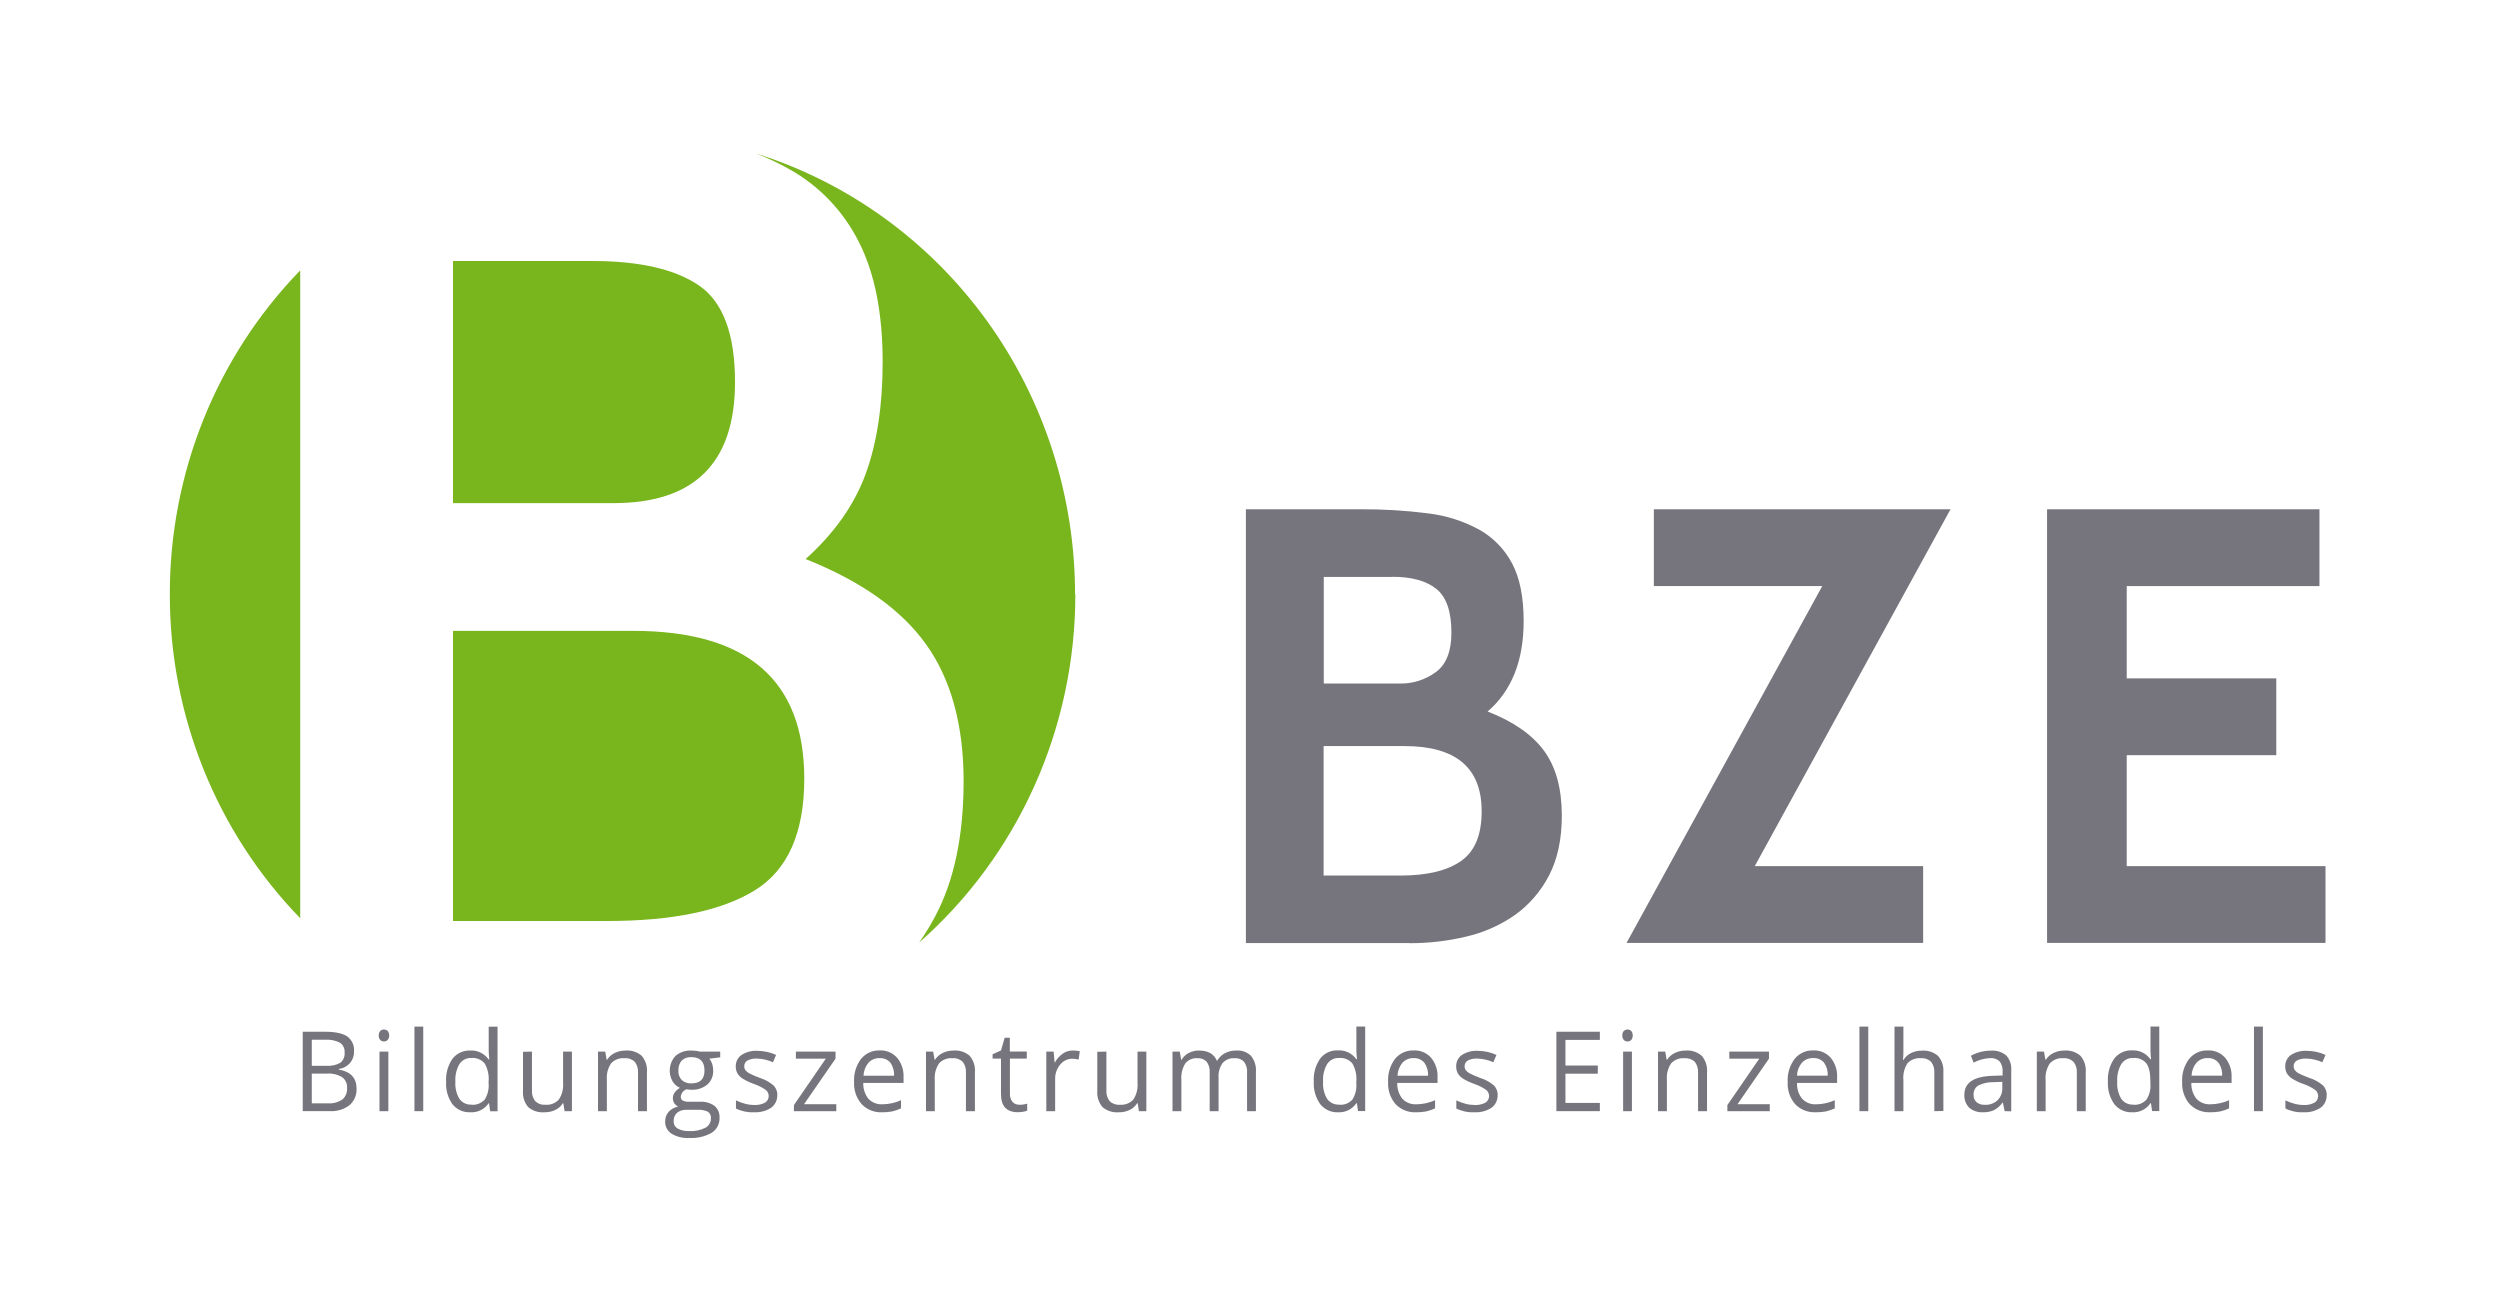
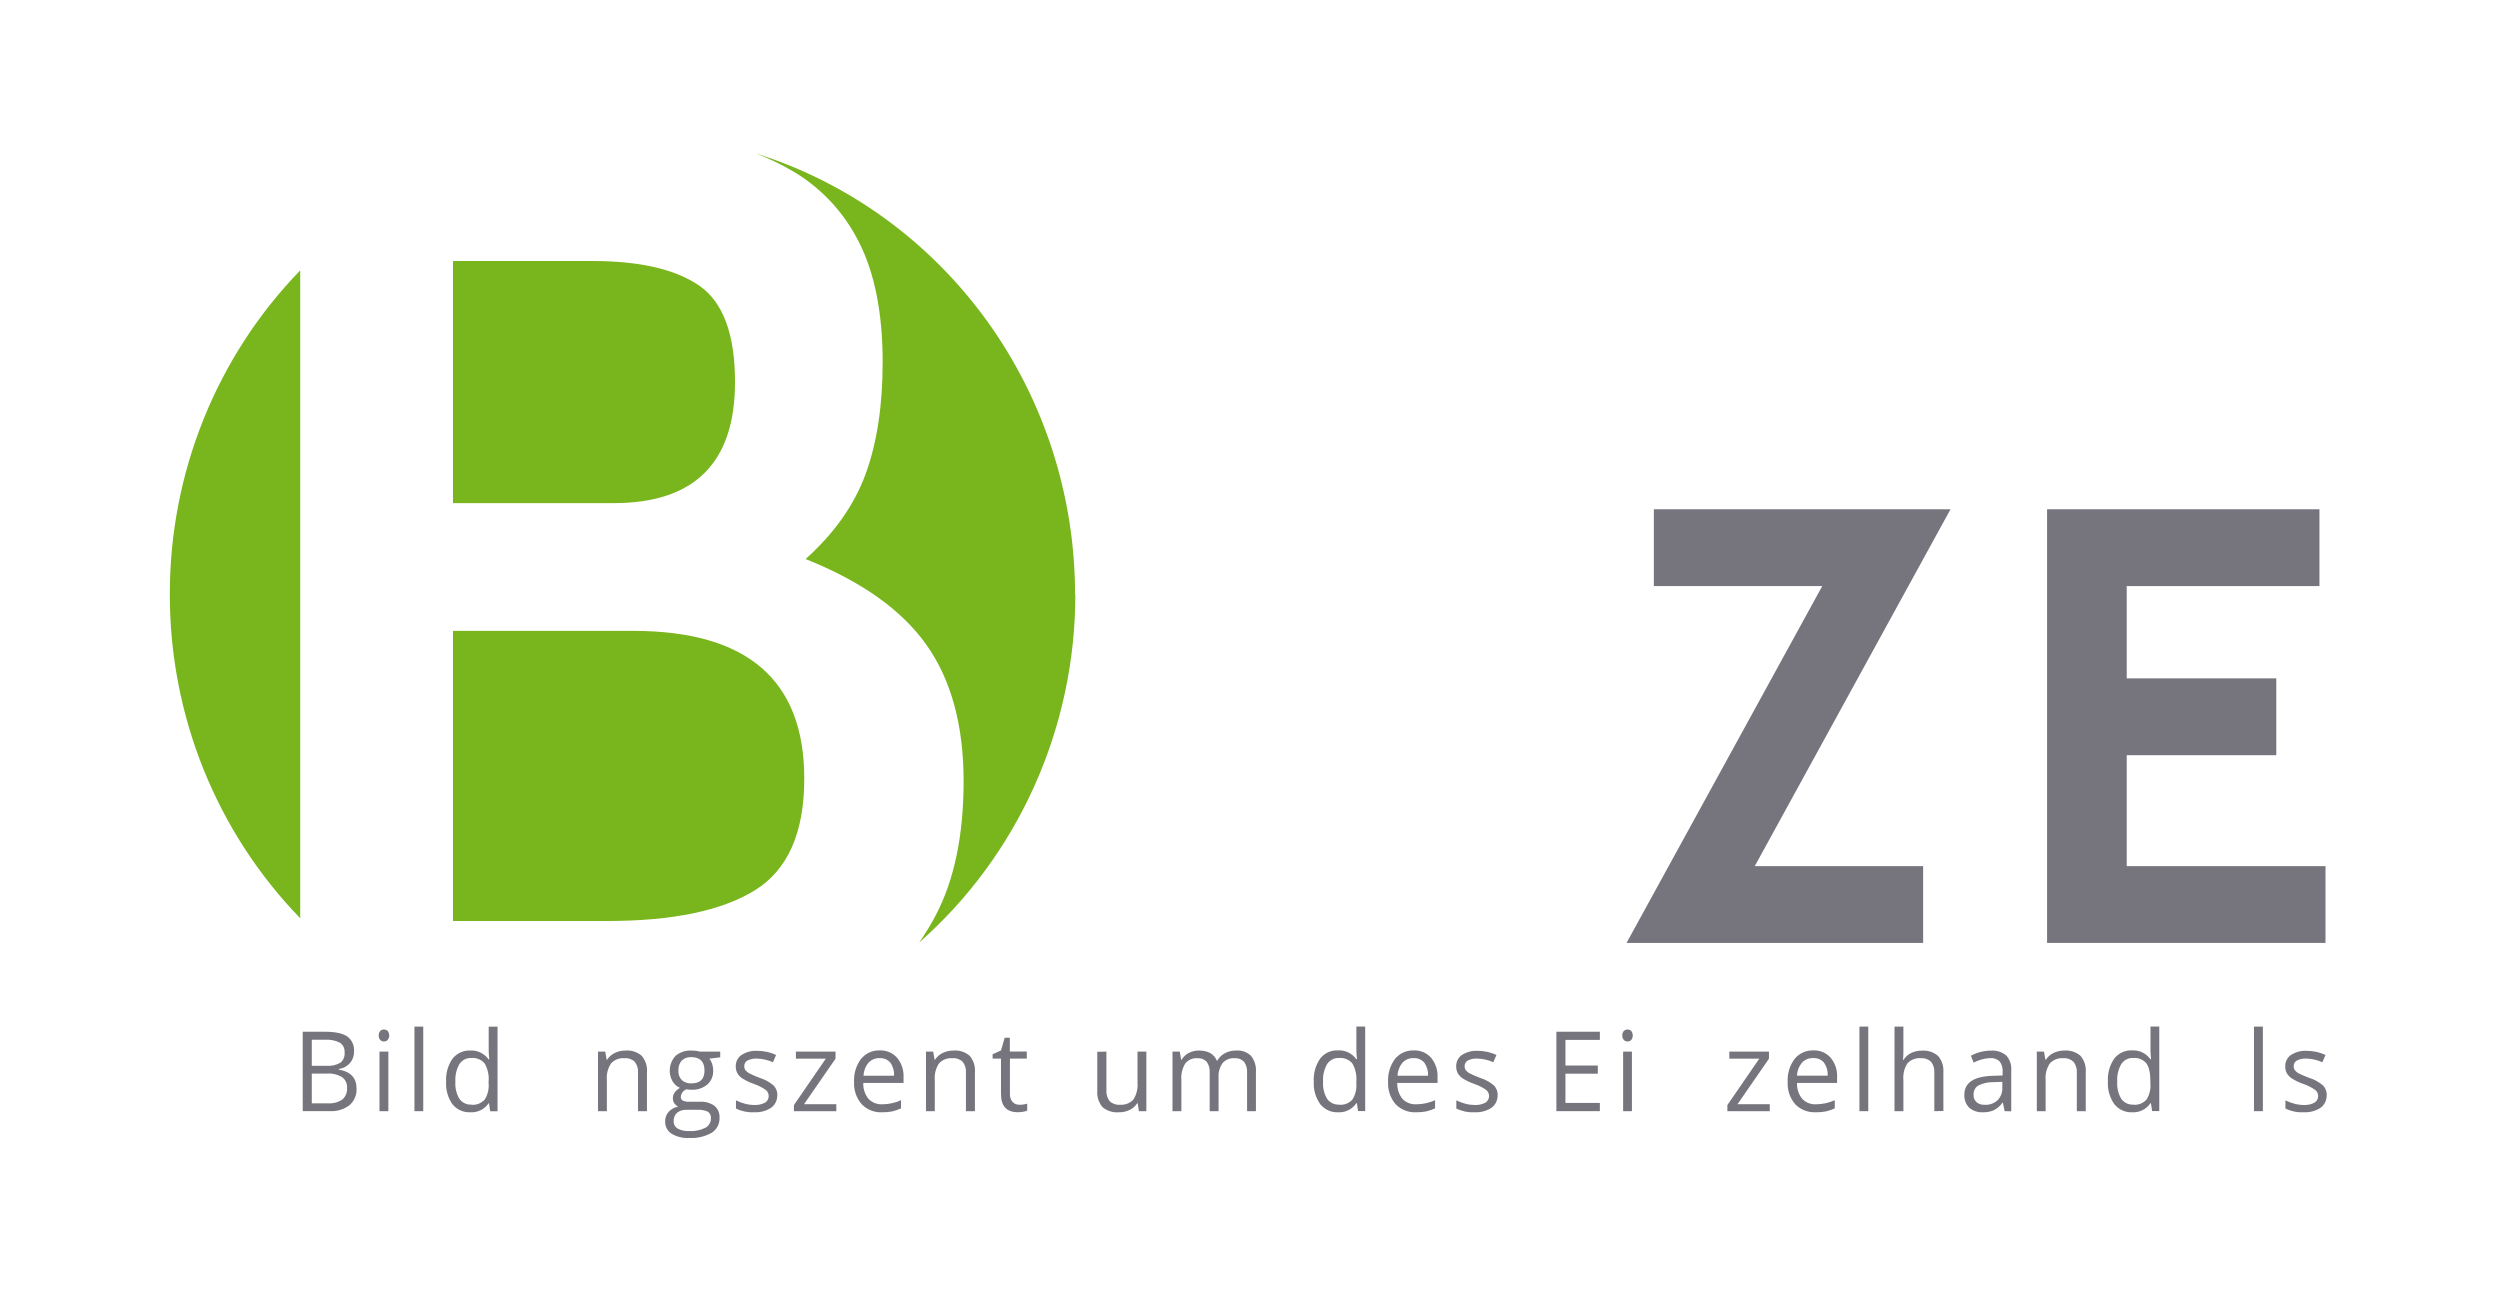
<svg xmlns="http://www.w3.org/2000/svg" width="117" height="61" viewBox="0 0 117 61" fill="none">
  <g id="logo-bildungszentrum-des-einzelhandels">
    <g id="Group 131">
      <path id="Vector" d="M29.633 29.525H21.2V43.103H28.412C31.466 43.103 33.768 42.626 35.318 41.672C36.867 40.718 37.641 38.974 37.64 36.438C37.64 31.83 34.971 29.525 29.633 29.525Z" fill="#79B51C" />
      <path id="Vector_2" d="M34.399 17.879C34.399 15.636 33.837 14.13 32.713 13.361C31.588 12.592 29.908 12.21 27.671 12.215H21.2V23.546H28.717C32.505 23.546 34.399 21.657 34.399 17.879Z" fill="#79B51C" />
      <path id="Vector_3" d="M7.948 27.814C7.94 33.489 10.133 38.938 14.05 42.973V12.654C10.133 16.689 7.94 22.138 7.948 27.814Z" fill="#79B51C" />
      <path id="Vector_4" d="M50.313 27.816C50.312 23.204 48.864 18.713 46.178 15.001C43.493 11.289 39.713 8.55 35.391 7.186C35.944 7.399 36.481 7.654 36.997 7.95C38.375 8.73 39.492 9.913 40.206 11.346C40.94 12.796 41.308 14.663 41.308 16.947C41.308 18.984 41.043 20.728 40.513 22.179C39.983 23.629 39.046 24.957 37.702 26.163C40.309 27.202 42.194 28.54 43.354 30.174C44.515 31.81 45.096 33.938 45.097 36.558C45.097 39.093 44.66 41.19 43.785 42.85C43.554 43.286 43.298 43.707 43.017 44.111C45.313 42.088 47.154 39.585 48.415 36.772C49.676 33.958 50.328 30.901 50.326 27.808L50.313 27.816Z" fill="#79B51C" />
      <path id="Vector_5" d="M14.168 48.285H15.199C15.684 48.285 16.033 48.358 16.25 48.505C16.358 48.584 16.444 48.69 16.5 48.813C16.556 48.935 16.579 49.071 16.569 49.206C16.575 49.405 16.508 49.599 16.381 49.75C16.243 49.903 16.057 50.001 15.855 50.029V50.056C16.41 50.151 16.687 50.448 16.687 50.946C16.694 51.093 16.668 51.239 16.61 51.374C16.553 51.509 16.465 51.629 16.355 51.724C16.092 51.921 15.77 52.019 15.444 52.002H14.168V48.285ZM14.592 49.878H15.293C15.518 49.896 15.743 49.845 15.939 49.731C16.007 49.672 16.059 49.598 16.092 49.513C16.125 49.429 16.137 49.338 16.127 49.248C16.133 49.159 16.116 49.071 16.077 48.991C16.038 48.912 15.979 48.845 15.905 48.797C15.688 48.689 15.447 48.641 15.206 48.66H14.592V49.878ZM14.592 50.243V51.636H15.354C15.589 51.652 15.822 51.59 16.02 51.46C16.097 51.394 16.157 51.31 16.196 51.215C16.235 51.121 16.251 51.018 16.243 50.916C16.25 50.817 16.231 50.719 16.19 50.63C16.149 50.541 16.085 50.464 16.006 50.407C15.796 50.282 15.554 50.225 15.311 50.243H14.592Z" fill="#76757D" />
      <path id="Vector_6" d="M17.725 48.461C17.722 48.423 17.727 48.384 17.739 48.347C17.751 48.31 17.77 48.276 17.796 48.247C17.843 48.204 17.905 48.18 17.968 48.18C18.032 48.18 18.094 48.204 18.141 48.247C18.189 48.307 18.216 48.381 18.216 48.459C18.216 48.536 18.189 48.61 18.141 48.67C18.118 48.693 18.091 48.711 18.062 48.723C18.032 48.735 18 48.741 17.968 48.74C17.936 48.742 17.905 48.736 17.875 48.724C17.845 48.711 17.818 48.693 17.796 48.67C17.771 48.641 17.751 48.608 17.739 48.572C17.727 48.536 17.722 48.498 17.725 48.459V48.461ZM18.175 52.003H17.76V49.214H18.175V52.003Z" fill="#76757D" />
-       <path id="Vector_7" d="M19.808 52.003H19.396V48.045H19.808V52.003Z" fill="#76757D" />
+       <path id="Vector_7" d="M19.808 52.003H19.396V48.045H19.808V52.003" fill="#76757D" />
      <path id="Vector_8" d="M22.893 51.63H22.871C22.774 51.771 22.644 51.884 22.492 51.959C22.34 52.033 22.172 52.066 22.003 52.054C21.845 52.061 21.687 52.03 21.542 51.964C21.397 51.898 21.27 51.798 21.169 51.672C20.957 51.365 20.854 50.993 20.879 50.618C20.856 50.236 20.962 49.858 21.179 49.546C21.278 49.42 21.405 49.32 21.55 49.254C21.694 49.187 21.852 49.157 22.011 49.164C22.176 49.155 22.34 49.188 22.489 49.261C22.638 49.333 22.768 49.441 22.865 49.577H22.899L22.88 49.376L22.871 49.185V48.049H23.285V52.007H22.94L22.886 51.634L22.893 51.63ZM22.063 51.701C22.177 51.712 22.291 51.697 22.398 51.656C22.505 51.615 22.601 51.55 22.68 51.466C22.825 51.24 22.891 50.971 22.867 50.702V50.612C22.894 50.317 22.828 50.021 22.68 49.766C22.603 49.677 22.508 49.608 22.4 49.565C22.293 49.521 22.177 49.504 22.061 49.514C21.951 49.508 21.841 49.531 21.742 49.581C21.644 49.632 21.56 49.708 21.499 49.802C21.359 50.049 21.294 50.332 21.312 50.616C21.291 50.899 21.356 51.181 21.499 51.424C21.563 51.514 21.648 51.586 21.746 51.633C21.844 51.681 21.953 51.702 22.061 51.695L22.063 51.701Z" fill="#76757D" />
-       <path id="Vector_9" d="M24.896 49.215V51.024C24.881 51.207 24.936 51.389 25.048 51.534C25.111 51.594 25.186 51.641 25.268 51.669C25.35 51.699 25.437 51.709 25.524 51.702C25.639 51.712 25.755 51.696 25.864 51.655C25.973 51.613 26.071 51.548 26.151 51.463C26.305 51.234 26.376 50.958 26.352 50.682V49.215H26.766V52.004H26.423L26.363 51.631H26.341C26.256 51.769 26.133 51.878 25.988 51.946C25.827 52.022 25.651 52.059 25.473 52.055C25.202 52.077 24.933 51.991 24.723 51.815C24.634 51.711 24.566 51.59 24.523 51.458C24.481 51.327 24.465 51.188 24.476 51.05V49.224L24.896 49.215Z" fill="#76757D" />
      <path id="Vector_10" d="M29.859 52.004V50.201C29.873 50.018 29.819 49.837 29.707 49.693C29.644 49.632 29.568 49.586 29.486 49.557C29.404 49.528 29.316 49.517 29.23 49.525C29.114 49.514 28.998 49.53 28.889 49.571C28.781 49.612 28.683 49.677 28.602 49.761C28.447 49.99 28.376 50.266 28.401 50.543V52.004H27.987V49.215H28.324L28.392 49.597H28.413C28.499 49.459 28.622 49.349 28.769 49.28C28.928 49.202 29.103 49.163 29.28 49.166C29.552 49.143 29.821 49.231 30.03 49.41C30.12 49.516 30.189 49.639 30.232 49.772C30.274 49.905 30.29 50.046 30.277 50.186V52.004H29.859Z" fill="#76757D" />
      <path id="Vector_11" d="M33.706 49.214V49.483L33.198 49.545C33.251 49.616 33.294 49.694 33.326 49.778C33.361 49.881 33.379 49.991 33.378 50.101C33.383 50.223 33.361 50.346 33.314 50.459C33.267 50.572 33.195 50.673 33.105 50.754C32.893 50.928 32.626 51.016 32.355 51C32.278 51 32.2 50.993 32.124 50.979C32.051 51.007 31.987 51.055 31.94 51.119C31.893 51.183 31.865 51.259 31.86 51.338C31.859 51.372 31.867 51.406 31.884 51.435C31.9 51.465 31.923 51.489 31.952 51.507C32.051 51.551 32.16 51.57 32.269 51.562H32.752C32.995 51.545 33.236 51.612 33.436 51.753C33.516 51.819 33.579 51.904 33.621 52.001C33.662 52.097 33.68 52.202 33.674 52.307C33.68 52.447 33.65 52.586 33.586 52.709C33.522 52.833 33.427 52.938 33.311 53.012C32.986 53.195 32.617 53.28 32.246 53.256C31.957 53.275 31.669 53.203 31.42 53.052C31.327 52.99 31.251 52.905 31.2 52.804C31.149 52.704 31.125 52.592 31.129 52.479C31.127 52.317 31.183 52.16 31.288 52.039C31.407 51.908 31.564 51.82 31.736 51.789C31.666 51.754 31.606 51.702 31.56 51.638C31.513 51.568 31.489 51.484 31.491 51.399C31.489 51.305 31.517 51.212 31.57 51.134C31.638 51.043 31.723 50.968 31.821 50.912C31.678 50.85 31.559 50.745 31.478 50.611C31.37 50.423 31.325 50.205 31.349 49.99C31.373 49.774 31.466 49.572 31.613 49.415C31.827 49.237 32.1 49.148 32.376 49.166C32.506 49.165 32.637 49.182 32.763 49.216L33.706 49.214ZM31.525 52.473C31.523 52.542 31.539 52.61 31.572 52.67C31.605 52.73 31.653 52.78 31.712 52.815C31.876 52.904 32.062 52.945 32.248 52.933C32.515 52.952 32.781 52.897 33.02 52.775C33.097 52.733 33.161 52.67 33.205 52.594C33.249 52.517 33.272 52.43 33.271 52.341C33.277 52.281 33.268 52.221 33.243 52.166C33.219 52.111 33.181 52.063 33.133 52.028C32.971 51.956 32.794 51.925 32.617 51.94H32.124C31.967 51.93 31.811 51.979 31.686 52.078C31.632 52.127 31.59 52.188 31.562 52.257C31.535 52.325 31.524 52.399 31.528 52.473H31.525ZM31.749 50.108C31.744 50.19 31.755 50.271 31.783 50.347C31.811 50.424 31.854 50.493 31.911 50.551C32.037 50.659 32.198 50.713 32.362 50.702C32.767 50.702 32.97 50.502 32.97 50.101C32.97 49.682 32.763 49.474 32.355 49.474C32.273 49.469 32.191 49.48 32.114 49.507C32.037 49.534 31.966 49.577 31.905 49.633C31.85 49.697 31.807 49.773 31.781 49.855C31.754 49.936 31.743 50.022 31.749 50.108Z" fill="#76757D" />
      <path id="Vector_12" d="M36.375 51.244C36.38 51.36 36.357 51.475 36.307 51.58C36.257 51.685 36.183 51.775 36.09 51.843C35.851 51.997 35.572 52.07 35.29 52.053C34.997 52.069 34.706 52.009 34.443 51.878V51.496C34.578 51.563 34.719 51.616 34.864 51.654C35.007 51.693 35.154 51.713 35.301 51.713C35.474 51.723 35.645 51.686 35.8 51.606C35.85 51.577 35.892 51.535 35.923 51.484C35.953 51.433 35.971 51.376 35.975 51.316C35.978 51.257 35.968 51.198 35.943 51.144C35.919 51.09 35.882 51.043 35.835 51.007C35.669 50.89 35.487 50.798 35.295 50.733C35.106 50.668 34.925 50.582 34.754 50.477C34.656 50.417 34.573 50.334 34.512 50.235C34.458 50.134 34.431 50.021 34.433 49.907C34.431 49.801 34.454 49.696 34.502 49.602C34.55 49.508 34.62 49.428 34.707 49.37C34.931 49.228 35.193 49.161 35.456 49.179C35.755 49.182 36.05 49.247 36.322 49.37L36.174 49.714C35.938 49.606 35.683 49.548 35.425 49.542C35.271 49.532 35.118 49.564 34.98 49.633C34.934 49.659 34.896 49.697 34.87 49.743C34.843 49.789 34.83 49.842 34.831 49.895C34.828 49.963 34.848 50.03 34.887 50.086C34.938 50.15 35.002 50.202 35.074 50.237C35.23 50.315 35.39 50.384 35.554 50.443C35.795 50.517 36.018 50.64 36.21 50.806C36.267 50.868 36.312 50.94 36.342 51.02C36.372 51.099 36.385 51.184 36.382 51.268L36.375 51.244Z" fill="#76757D" />
      <path id="Vector_13" d="M39.139 52.004H37.156V51.717L38.648 49.545H37.248V49.215H39.103V49.545L37.63 51.675H39.139V52.004Z" fill="#76757D" />
      <path id="Vector_14" d="M41.279 52.055C41.103 52.064 40.926 52.034 40.761 51.968C40.597 51.903 40.447 51.802 40.324 51.673C40.075 51.386 39.949 51.01 39.971 50.628C39.951 50.243 40.067 49.863 40.297 49.557C40.404 49.427 40.538 49.323 40.69 49.254C40.841 49.185 41.007 49.153 41.173 49.159C41.325 49.152 41.477 49.179 41.617 49.239C41.758 49.299 41.884 49.39 41.986 49.505C42.195 49.759 42.302 50.084 42.286 50.414V50.682H40.402C40.391 50.952 40.477 51.217 40.644 51.427C40.729 51.513 40.831 51.581 40.943 51.624C41.055 51.668 41.175 51.688 41.294 51.681C41.595 51.679 41.893 51.614 42.168 51.49V51.872C42.035 51.933 41.896 51.981 41.754 52.015C41.597 52.044 41.438 52.058 41.279 52.055ZM41.167 49.52C41.069 49.516 40.972 49.533 40.881 49.571C40.791 49.608 40.709 49.666 40.642 49.738C40.502 49.908 40.42 50.121 40.412 50.344H41.842C41.855 50.125 41.794 49.908 41.667 49.73C41.605 49.659 41.528 49.603 41.441 49.567C41.354 49.531 41.261 49.515 41.167 49.52Z" fill="#76757D" />
      <path id="Vector_15" d="M45.206 52.004V50.201C45.22 50.018 45.166 49.837 45.054 49.693C44.991 49.632 44.915 49.586 44.833 49.557C44.751 49.528 44.663 49.517 44.577 49.525C44.462 49.514 44.346 49.53 44.237 49.571C44.129 49.612 44.031 49.677 43.951 49.761C43.795 49.99 43.724 50.266 43.748 50.543V52.004H43.336V49.215H43.673L43.739 49.597H43.76C43.846 49.459 43.97 49.349 44.116 49.28C44.276 49.202 44.452 49.163 44.629 49.166C44.901 49.143 45.17 49.231 45.379 49.41C45.469 49.516 45.538 49.639 45.58 49.772C45.623 49.905 45.639 50.046 45.626 50.185V52.004H45.206Z" fill="#76757D" />
      <path id="Vector_16" d="M47.698 51.705C47.769 51.705 47.84 51.699 47.91 51.688C47.965 51.68 48.02 51.668 48.073 51.653V51.976C48.01 52.004 47.943 52.023 47.874 52.031C47.796 52.044 47.718 52.051 47.638 52.052C47.108 52.052 46.846 51.77 46.846 51.201V49.542H46.454V49.338L46.846 49.162L47.02 48.566H47.26V49.212H48.054V49.542H47.264V51.181C47.256 51.319 47.297 51.455 47.38 51.563C47.42 51.609 47.47 51.645 47.526 51.669C47.582 51.692 47.642 51.702 47.702 51.699L47.698 51.705Z" fill="#76757D" />
-       <path id="Vector_17" d="M50.209 49.164C50.319 49.163 50.428 49.174 50.535 49.197L50.479 49.588C50.381 49.563 50.281 49.55 50.179 49.548C50.072 49.549 49.965 49.574 49.868 49.621C49.771 49.669 49.685 49.738 49.617 49.823C49.457 50.014 49.373 50.258 49.381 50.509V52.003H48.967V49.214H49.31L49.357 49.731H49.366C49.454 49.565 49.579 49.422 49.731 49.313C49.87 49.215 50.035 49.163 50.204 49.164H50.209Z" fill="#76757D" />
      <path id="Vector_18" d="M51.78 49.215V51.024C51.766 51.207 51.82 51.389 51.932 51.534C51.995 51.595 52.071 51.641 52.153 51.67C52.236 51.699 52.323 51.71 52.41 51.702C52.525 51.712 52.641 51.696 52.75 51.654C52.858 51.613 52.957 51.548 53.038 51.463C53.189 51.233 53.259 50.958 53.236 50.682V49.215H53.649V52.004H53.302L53.242 51.631H53.221C53.135 51.768 53.012 51.877 52.867 51.946C52.705 52.022 52.528 52.06 52.35 52.055C52.079 52.077 51.81 51.99 51.6 51.815C51.511 51.711 51.443 51.589 51.401 51.458C51.358 51.327 51.342 51.188 51.353 51.05V49.224L51.78 49.215Z" fill="#76757D" />
      <path id="Vector_19" d="M58.363 52.004V50.191C58.376 50.013 58.326 49.836 58.222 49.692C58.167 49.633 58.099 49.588 58.024 49.559C57.948 49.529 57.868 49.518 57.788 49.524C57.682 49.516 57.576 49.531 57.477 49.57C57.378 49.609 57.289 49.671 57.216 49.75C57.077 49.953 57.01 50.199 57.029 50.447V52.004H56.613V50.191C56.627 50.013 56.577 49.836 56.474 49.692C56.418 49.633 56.35 49.587 56.274 49.558C56.199 49.529 56.118 49.518 56.037 49.524C55.932 49.516 55.826 49.533 55.728 49.575C55.63 49.616 55.544 49.681 55.475 49.763C55.331 49.995 55.266 50.269 55.288 50.542V52.004H54.873V49.215H55.215L55.278 49.597H55.299C55.378 49.462 55.493 49.352 55.631 49.28C55.778 49.202 55.942 49.163 56.108 49.165C56.536 49.165 56.816 49.323 56.948 49.639H56.965C57.05 49.492 57.173 49.372 57.321 49.293C57.485 49.205 57.667 49.161 57.851 49.165C57.977 49.155 58.104 49.171 58.223 49.213C58.343 49.255 58.452 49.322 58.545 49.41C58.718 49.627 58.802 49.906 58.777 50.185V52.004H58.363Z" fill="#76757D" />
      <path id="Vector_20" d="M63.502 51.63H63.478C63.382 51.77 63.254 51.883 63.103 51.957C62.953 52.032 62.786 52.065 62.619 52.054C62.46 52.062 62.302 52.031 62.158 51.964C62.013 51.898 61.885 51.798 61.785 51.672C61.568 51.364 61.462 50.989 61.485 50.61C61.463 50.228 61.569 49.85 61.787 49.539C61.886 49.412 62.013 49.312 62.158 49.245C62.303 49.179 62.46 49.149 62.619 49.157C62.784 49.148 62.948 49.181 63.098 49.252C63.247 49.325 63.376 49.433 63.474 49.569H63.507L63.489 49.369L63.478 49.178V48.041H63.891V51.999H63.556L63.502 51.626V51.63ZM62.673 51.701C62.787 51.712 62.901 51.696 63.007 51.656C63.114 51.615 63.21 51.55 63.288 51.466C63.433 51.24 63.499 50.971 63.476 50.702V50.612C63.502 50.317 63.436 50.021 63.288 49.766C63.212 49.677 63.116 49.608 63.008 49.564C62.901 49.52 62.785 49.503 62.669 49.514C62.559 49.507 62.449 49.53 62.35 49.581C62.252 49.632 62.168 49.708 62.108 49.802C61.967 50.048 61.901 50.332 61.92 50.616C61.899 50.899 61.964 51.181 62.108 51.424C62.172 51.514 62.256 51.585 62.355 51.633C62.453 51.68 62.561 51.702 62.669 51.695L62.673 51.701Z" fill="#76757D" />
      <path id="Vector_21" d="M66.27 52.055C66.093 52.064 65.916 52.034 65.751 51.968C65.585 51.902 65.436 51.802 65.311 51.673C65.066 51.384 64.941 51.01 64.963 50.628C64.943 50.243 65.058 49.864 65.286 49.557C65.393 49.427 65.527 49.324 65.679 49.255C65.831 49.186 65.996 49.154 66.162 49.16C66.314 49.152 66.467 49.179 66.607 49.239C66.749 49.298 66.875 49.39 66.977 49.505C67.185 49.76 67.292 50.084 67.277 50.414V50.682H65.391C65.383 50.952 65.468 51.216 65.633 51.427C65.718 51.514 65.821 51.581 65.933 51.625C66.045 51.669 66.165 51.688 66.285 51.681C66.587 51.679 66.885 51.614 67.161 51.49V51.872C67.026 51.933 66.886 51.981 66.743 52.015C66.587 52.044 66.429 52.058 66.27 52.055ZM66.158 49.52C66.06 49.516 65.962 49.534 65.871 49.571C65.781 49.609 65.699 49.666 65.631 49.738C65.493 49.91 65.412 50.122 65.403 50.344H66.833C66.846 50.125 66.783 49.908 66.656 49.731C66.594 49.66 66.517 49.604 66.431 49.567C66.344 49.531 66.251 49.515 66.158 49.52Z" fill="#76757D" />
      <path id="Vector_22" d="M70.089 51.243C70.094 51.36 70.07 51.475 70.02 51.58C69.971 51.685 69.896 51.775 69.804 51.843C69.566 51.997 69.286 52.07 69.005 52.053C68.713 52.07 68.42 52.009 68.156 51.878V51.496C68.291 51.563 68.433 51.616 68.578 51.654C68.721 51.693 68.867 51.712 69.015 51.714C69.188 51.723 69.36 51.686 69.515 51.606C69.565 51.576 69.607 51.534 69.637 51.483C69.668 51.433 69.685 51.375 69.689 51.316C69.693 51.257 69.681 51.198 69.657 51.144C69.633 51.09 69.597 51.043 69.551 51.007C69.384 50.891 69.202 50.799 69.011 50.733C68.821 50.668 68.639 50.583 68.467 50.478C68.37 50.417 68.287 50.334 68.227 50.235C68.174 50.134 68.146 50.021 68.149 49.906C68.146 49.801 68.17 49.696 68.217 49.602C68.264 49.508 68.335 49.428 68.421 49.37C68.645 49.228 68.907 49.161 69.17 49.179C69.468 49.181 69.762 49.247 70.034 49.37L69.888 49.713C69.652 49.606 69.397 49.548 69.138 49.541C68.984 49.532 68.831 49.563 68.692 49.633C68.647 49.659 68.609 49.697 68.583 49.743C68.557 49.789 68.543 49.842 68.544 49.895C68.542 49.963 68.561 50.03 68.599 50.086C68.65 50.149 68.714 50.201 68.786 50.237C68.941 50.315 69.101 50.384 69.264 50.443C69.506 50.517 69.731 50.64 69.924 50.806C70.038 50.931 70.099 51.097 70.094 51.268L70.089 51.243Z" fill="#76757D" />
      <path id="Vector_23" d="M74.873 52.002H72.839V48.285H74.873V48.667H73.263V49.867H74.777V50.249H73.263V51.617H74.873V52.002Z" fill="#76757D" />
      <path id="Vector_24" d="M75.924 48.462C75.921 48.423 75.926 48.384 75.938 48.347C75.95 48.31 75.97 48.276 75.996 48.248C76.043 48.204 76.105 48.18 76.169 48.18C76.233 48.18 76.294 48.204 76.342 48.248C76.388 48.308 76.413 48.382 76.413 48.459C76.413 48.535 76.388 48.609 76.342 48.67C76.32 48.693 76.293 48.711 76.263 48.723C76.234 48.735 76.202 48.741 76.169 48.74C76.137 48.742 76.105 48.736 76.075 48.724C76.046 48.712 76.018 48.693 75.996 48.67C75.97 48.642 75.951 48.608 75.939 48.572C75.926 48.536 75.921 48.498 75.924 48.46V48.462ZM76.374 52.003H75.962V49.214H76.374V52.003Z" fill="#76757D" />
-       <path id="Vector_25" d="M79.469 52.004V50.201C79.481 50.018 79.427 49.837 79.317 49.693C79.253 49.633 79.178 49.587 79.096 49.558C79.013 49.529 78.926 49.517 78.839 49.525C78.724 49.514 78.608 49.53 78.499 49.571C78.39 49.612 78.292 49.677 78.211 49.762C78.057 49.99 77.987 50.267 78.011 50.543V52.004H77.595V49.215H77.932L78.001 49.597H78.02C78.108 49.459 78.232 49.349 78.378 49.28C78.537 49.202 78.713 49.163 78.89 49.166C79.161 49.143 79.431 49.231 79.639 49.41C79.73 49.515 79.799 49.639 79.842 49.772C79.885 49.905 79.901 50.046 79.889 50.186V52.004H79.469Z" fill="#76757D" />
      <path id="Vector_26" d="M82.825 52.004H80.841V51.717L82.335 49.545H80.932V49.215H82.788V49.545L81.317 51.675H82.825V52.004Z" fill="#76757D" />
      <path id="Vector_27" d="M84.964 52.053C84.788 52.062 84.611 52.032 84.447 51.966C84.282 51.901 84.133 51.8 84.01 51.671C83.765 51.383 83.641 51.009 83.663 50.628C83.643 50.243 83.759 49.863 83.989 49.557C84.095 49.426 84.23 49.323 84.382 49.254C84.533 49.185 84.699 49.153 84.865 49.159C85.017 49.152 85.169 49.179 85.31 49.239C85.45 49.299 85.576 49.39 85.678 49.505C85.886 49.759 85.993 50.084 85.976 50.414V50.682H84.102C84.088 50.953 84.175 51.219 84.345 51.427C84.43 51.514 84.531 51.582 84.642 51.626C84.754 51.669 84.874 51.688 84.994 51.681C85.295 51.679 85.592 51.614 85.867 51.49V51.872C85.734 51.934 85.594 51.981 85.451 52.015C85.295 52.044 85.136 52.058 84.977 52.055L84.964 52.053ZM84.855 49.519C84.757 49.514 84.659 49.531 84.568 49.569C84.478 49.606 84.396 49.663 84.329 49.736C84.187 49.906 84.106 50.119 84.098 50.342H85.537C85.55 50.123 85.489 49.907 85.363 49.729C85.3 49.658 85.224 49.602 85.137 49.566C85.051 49.53 84.958 49.514 84.865 49.519H84.855Z" fill="#76757D" />
      <path id="Vector_28" d="M87.435 52.003H87.021V48.045H87.435V52.003Z" fill="#76757D" />
      <path id="Vector_29" d="M90.526 52.003V50.2C90.54 50.017 90.485 49.836 90.374 49.691C90.311 49.632 90.236 49.586 90.154 49.556C90.073 49.528 89.986 49.516 89.9 49.523C89.783 49.513 89.666 49.529 89.557 49.571C89.447 49.612 89.348 49.678 89.267 49.764C89.119 49.995 89.053 50.271 89.079 50.545V52.003H88.663V48.045H89.079V49.243C89.08 49.363 89.073 49.483 89.059 49.602H89.083C89.168 49.466 89.288 49.356 89.431 49.286C89.592 49.207 89.769 49.167 89.947 49.17C90.218 49.15 90.487 49.237 90.696 49.413C90.787 49.516 90.856 49.637 90.9 49.768C90.942 49.9 90.96 50.039 90.95 50.177V51.995L90.526 52.003Z" fill="#76757D" />
      <path id="Vector_30" d="M93.818 52.003L93.735 51.605H93.716C93.611 51.756 93.471 51.877 93.308 51.961C93.147 52.029 92.974 52.061 92.8 52.054C92.569 52.068 92.341 51.992 92.161 51.842C92.083 51.763 92.021 51.668 91.982 51.563C91.943 51.458 91.926 51.345 91.932 51.233C91.932 50.671 92.373 50.375 93.257 50.348L93.722 50.333V50.161C93.736 49.987 93.686 49.814 93.584 49.674C93.524 49.618 93.454 49.575 93.378 49.549C93.301 49.522 93.22 49.512 93.14 49.519C92.869 49.531 92.605 49.603 92.366 49.731L92.238 49.409C92.523 49.253 92.842 49.171 93.166 49.17C93.425 49.147 93.684 49.227 93.889 49.391C93.975 49.486 94.041 49.598 94.081 49.72C94.122 49.842 94.137 49.972 94.126 50.1V52.01L93.818 52.003ZM92.881 51.706C93.103 51.719 93.321 51.642 93.489 51.491C93.564 51.411 93.624 51.316 93.662 51.212C93.7 51.107 93.716 50.996 93.709 50.885V50.629L93.295 50.646C93.049 50.639 92.805 50.692 92.583 50.801C92.511 50.847 92.453 50.911 92.415 50.987C92.376 51.063 92.358 51.149 92.363 51.235C92.359 51.3 92.369 51.365 92.393 51.425C92.417 51.485 92.454 51.539 92.502 51.582C92.608 51.669 92.742 51.712 92.877 51.703L92.881 51.706Z" fill="#76757D" />
      <path id="Vector_31" d="M97.195 52.004V50.201C97.209 50.018 97.153 49.836 97.041 49.693C96.977 49.632 96.902 49.586 96.82 49.557C96.737 49.528 96.65 49.517 96.563 49.525C96.449 49.514 96.332 49.53 96.224 49.571C96.116 49.612 96.018 49.677 95.938 49.761C95.782 49.989 95.71 50.266 95.735 50.543V52.004H95.323V49.215H95.659L95.726 49.597H95.744C95.832 49.459 95.956 49.349 96.103 49.28C96.262 49.202 96.437 49.163 96.614 49.165C96.886 49.144 97.155 49.231 97.364 49.41C97.455 49.515 97.524 49.638 97.567 49.772C97.609 49.905 97.625 50.046 97.613 50.185V52.004H97.195Z" fill="#76757D" />
      <path id="Vector_32" d="M100.664 51.63H100.643C100.547 51.77 100.418 51.882 100.267 51.957C100.117 52.031 99.951 52.065 99.784 52.054C99.625 52.062 99.466 52.031 99.322 51.964C99.176 51.898 99.048 51.798 98.948 51.672C98.732 51.364 98.627 50.989 98.65 50.61C98.628 50.229 98.733 49.852 98.948 49.539C99.048 49.413 99.176 49.313 99.322 49.246C99.466 49.18 99.625 49.149 99.784 49.157C99.948 49.148 100.113 49.181 100.261 49.253C100.41 49.325 100.539 49.434 100.637 49.569H100.67L100.651 49.369L100.643 49.178V48.041H101.054V51.999H100.718L100.664 51.626V51.63ZM99.837 51.701C99.95 51.712 100.064 51.696 100.17 51.656C100.276 51.615 100.372 51.55 100.451 51.466C100.598 51.241 100.664 50.971 100.638 50.702V50.612C100.638 50.217 100.575 49.934 100.451 49.766C100.376 49.677 100.281 49.608 100.174 49.564C100.067 49.52 99.951 49.503 99.837 49.514C99.727 49.507 99.616 49.53 99.517 49.581C99.418 49.631 99.335 49.708 99.274 49.802C99.133 50.048 99.069 50.332 99.087 50.616C99.066 50.899 99.131 51.181 99.274 51.424C99.338 51.514 99.423 51.585 99.521 51.633C99.62 51.68 99.727 51.702 99.837 51.695V51.701Z" fill="#76757D" />
-       <path id="Vector_33" d="M103.434 52.053C103.257 52.062 103.08 52.033 102.915 51.967C102.75 51.901 102.599 51.8 102.475 51.671C102.228 51.384 102.103 51.009 102.125 50.628C102.105 50.243 102.22 49.863 102.451 49.557C102.556 49.426 102.691 49.323 102.843 49.254C102.995 49.185 103.16 49.153 103.326 49.16C103.478 49.152 103.63 49.179 103.771 49.239C103.911 49.298 104.037 49.39 104.139 49.505C104.347 49.76 104.454 50.084 104.439 50.414V50.682H102.556C102.544 50.952 102.63 51.217 102.797 51.427C102.881 51.514 102.983 51.581 103.096 51.625C103.208 51.669 103.328 51.688 103.447 51.681C103.749 51.679 104.046 51.614 104.321 51.49V51.872C104.188 51.933 104.049 51.981 103.907 52.015C103.75 52.044 103.593 52.057 103.434 52.055V52.053ZM103.32 49.519C103.223 49.514 103.125 49.531 103.034 49.569C102.944 49.606 102.862 49.663 102.795 49.736C102.654 49.906 102.573 50.119 102.565 50.342H103.995C104.009 50.123 103.946 49.906 103.818 49.729C103.757 49.657 103.679 49.602 103.593 49.565C103.506 49.529 103.413 49.513 103.32 49.519Z" fill="#76757D" />
      <path id="Vector_34" d="M105.902 52.003H105.486V48.045H105.902V52.003Z" fill="#76757D" />
      <path id="Vector_35" d="M108.887 51.243C108.893 51.359 108.869 51.475 108.82 51.58C108.771 51.685 108.696 51.775 108.604 51.843C108.366 51.997 108.085 52.071 107.804 52.053C107.511 52.07 107.22 52.009 106.957 51.878V51.496C107.092 51.563 107.234 51.617 107.38 51.654C107.522 51.693 107.668 51.713 107.815 51.714C107.987 51.723 108.159 51.686 108.314 51.606C108.364 51.577 108.407 51.534 108.437 51.484C108.467 51.433 108.485 51.376 108.489 51.316C108.493 51.257 108.481 51.198 108.457 51.144C108.433 51.09 108.396 51.042 108.349 51.007C108.183 50.89 108.001 50.798 107.809 50.733C107.62 50.668 107.439 50.583 107.268 50.478C107.171 50.416 107.088 50.333 107.028 50.235C106.973 50.135 106.946 50.021 106.949 49.906C106.946 49.801 106.969 49.696 107.017 49.602C107.064 49.508 107.134 49.428 107.221 49.37C107.445 49.228 107.707 49.161 107.97 49.179C108.269 49.181 108.562 49.247 108.835 49.37L108.687 49.713C108.451 49.606 108.196 49.547 107.937 49.541C107.784 49.532 107.63 49.564 107.493 49.633C107.447 49.659 107.408 49.697 107.383 49.743C107.356 49.789 107.342 49.842 107.343 49.895C107.341 49.963 107.361 50.03 107.399 50.086C107.45 50.15 107.514 50.201 107.586 50.237C107.743 50.315 107.904 50.383 108.068 50.443C108.31 50.516 108.534 50.64 108.725 50.806C108.839 50.932 108.9 51.098 108.894 51.268L108.887 51.243Z" fill="#76757D" />
-       <path id="Vector_36" d="M65.992 44.136H58.308V23.834H63.683C64.734 23.828 65.785 23.892 66.828 24.025C67.668 24.124 68.484 24.383 69.23 24.789C69.882 25.154 70.415 25.703 70.767 26.369C71.127 27.048 71.307 27.947 71.307 29.066C71.307 30.922 70.745 32.333 69.62 33.299C70.817 33.764 71.695 34.373 72.253 35.125C72.812 35.878 73.092 36.893 73.093 38.17C73.093 39.291 72.887 40.233 72.482 40.997C72.097 41.733 71.546 42.364 70.874 42.839C70.183 43.315 69.41 43.654 68.597 43.838C67.737 44.041 66.856 44.143 65.973 44.142L65.992 44.136ZM65.169 27.002H61.953V31.989H65.514C66.118 32.001 66.71 31.812 67.201 31.452C67.684 31.094 67.926 30.48 67.926 29.611C67.926 28.625 67.695 27.945 67.229 27.567C66.762 27.189 66.076 26.994 65.167 26.994L65.169 27.002ZM65.731 34.917H61.945V40.976H65.531C66.78 40.976 67.729 40.75 68.376 40.296C69.023 39.843 69.345 39.065 69.341 37.962C69.341 35.932 68.138 34.917 65.731 34.917Z" fill="#76757D" />
      <path id="Vector_37" d="M91.284 23.834L82.123 40.535H90.003V44.128H76.122L85.281 27.429H77.4V23.834H91.284Z" fill="#76757D" />
      <path id="Vector_38" d="M108.833 44.128H95.803V23.834H108.55V27.429H99.531V31.748H106.53V35.343H99.531V40.535H108.833V44.128Z" fill="#76757D" />
    </g>
  </g>
</svg>